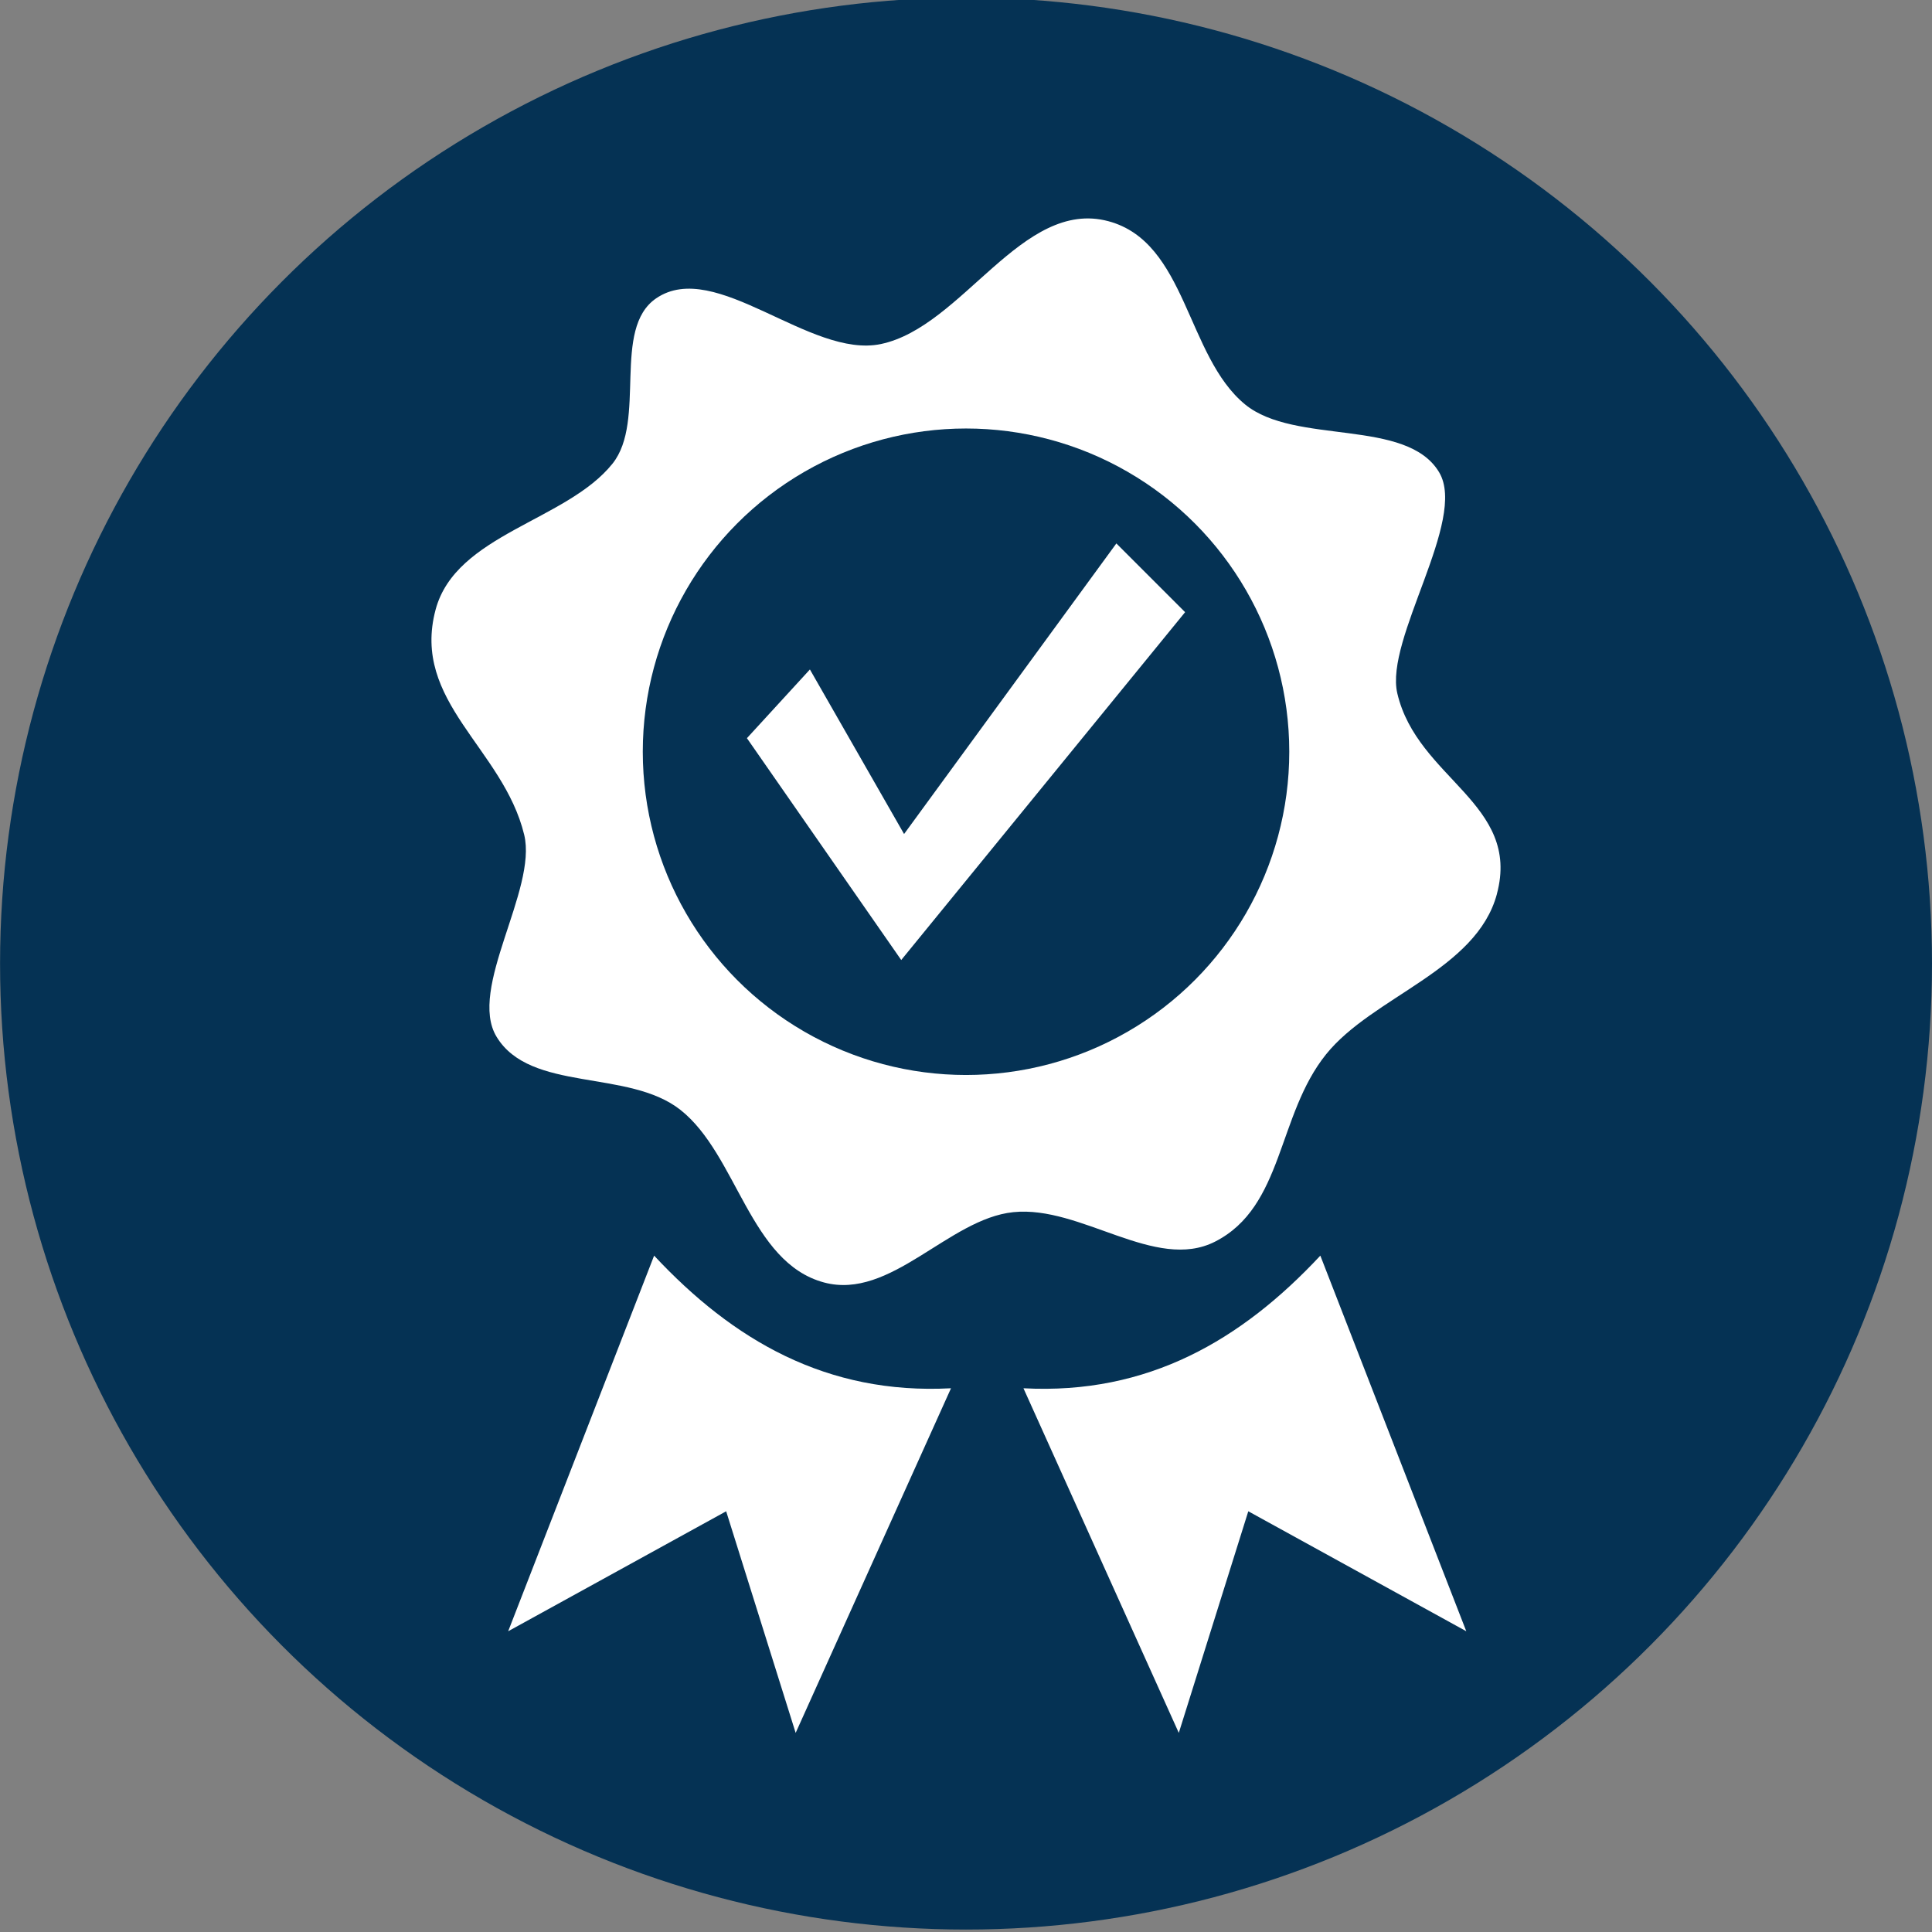
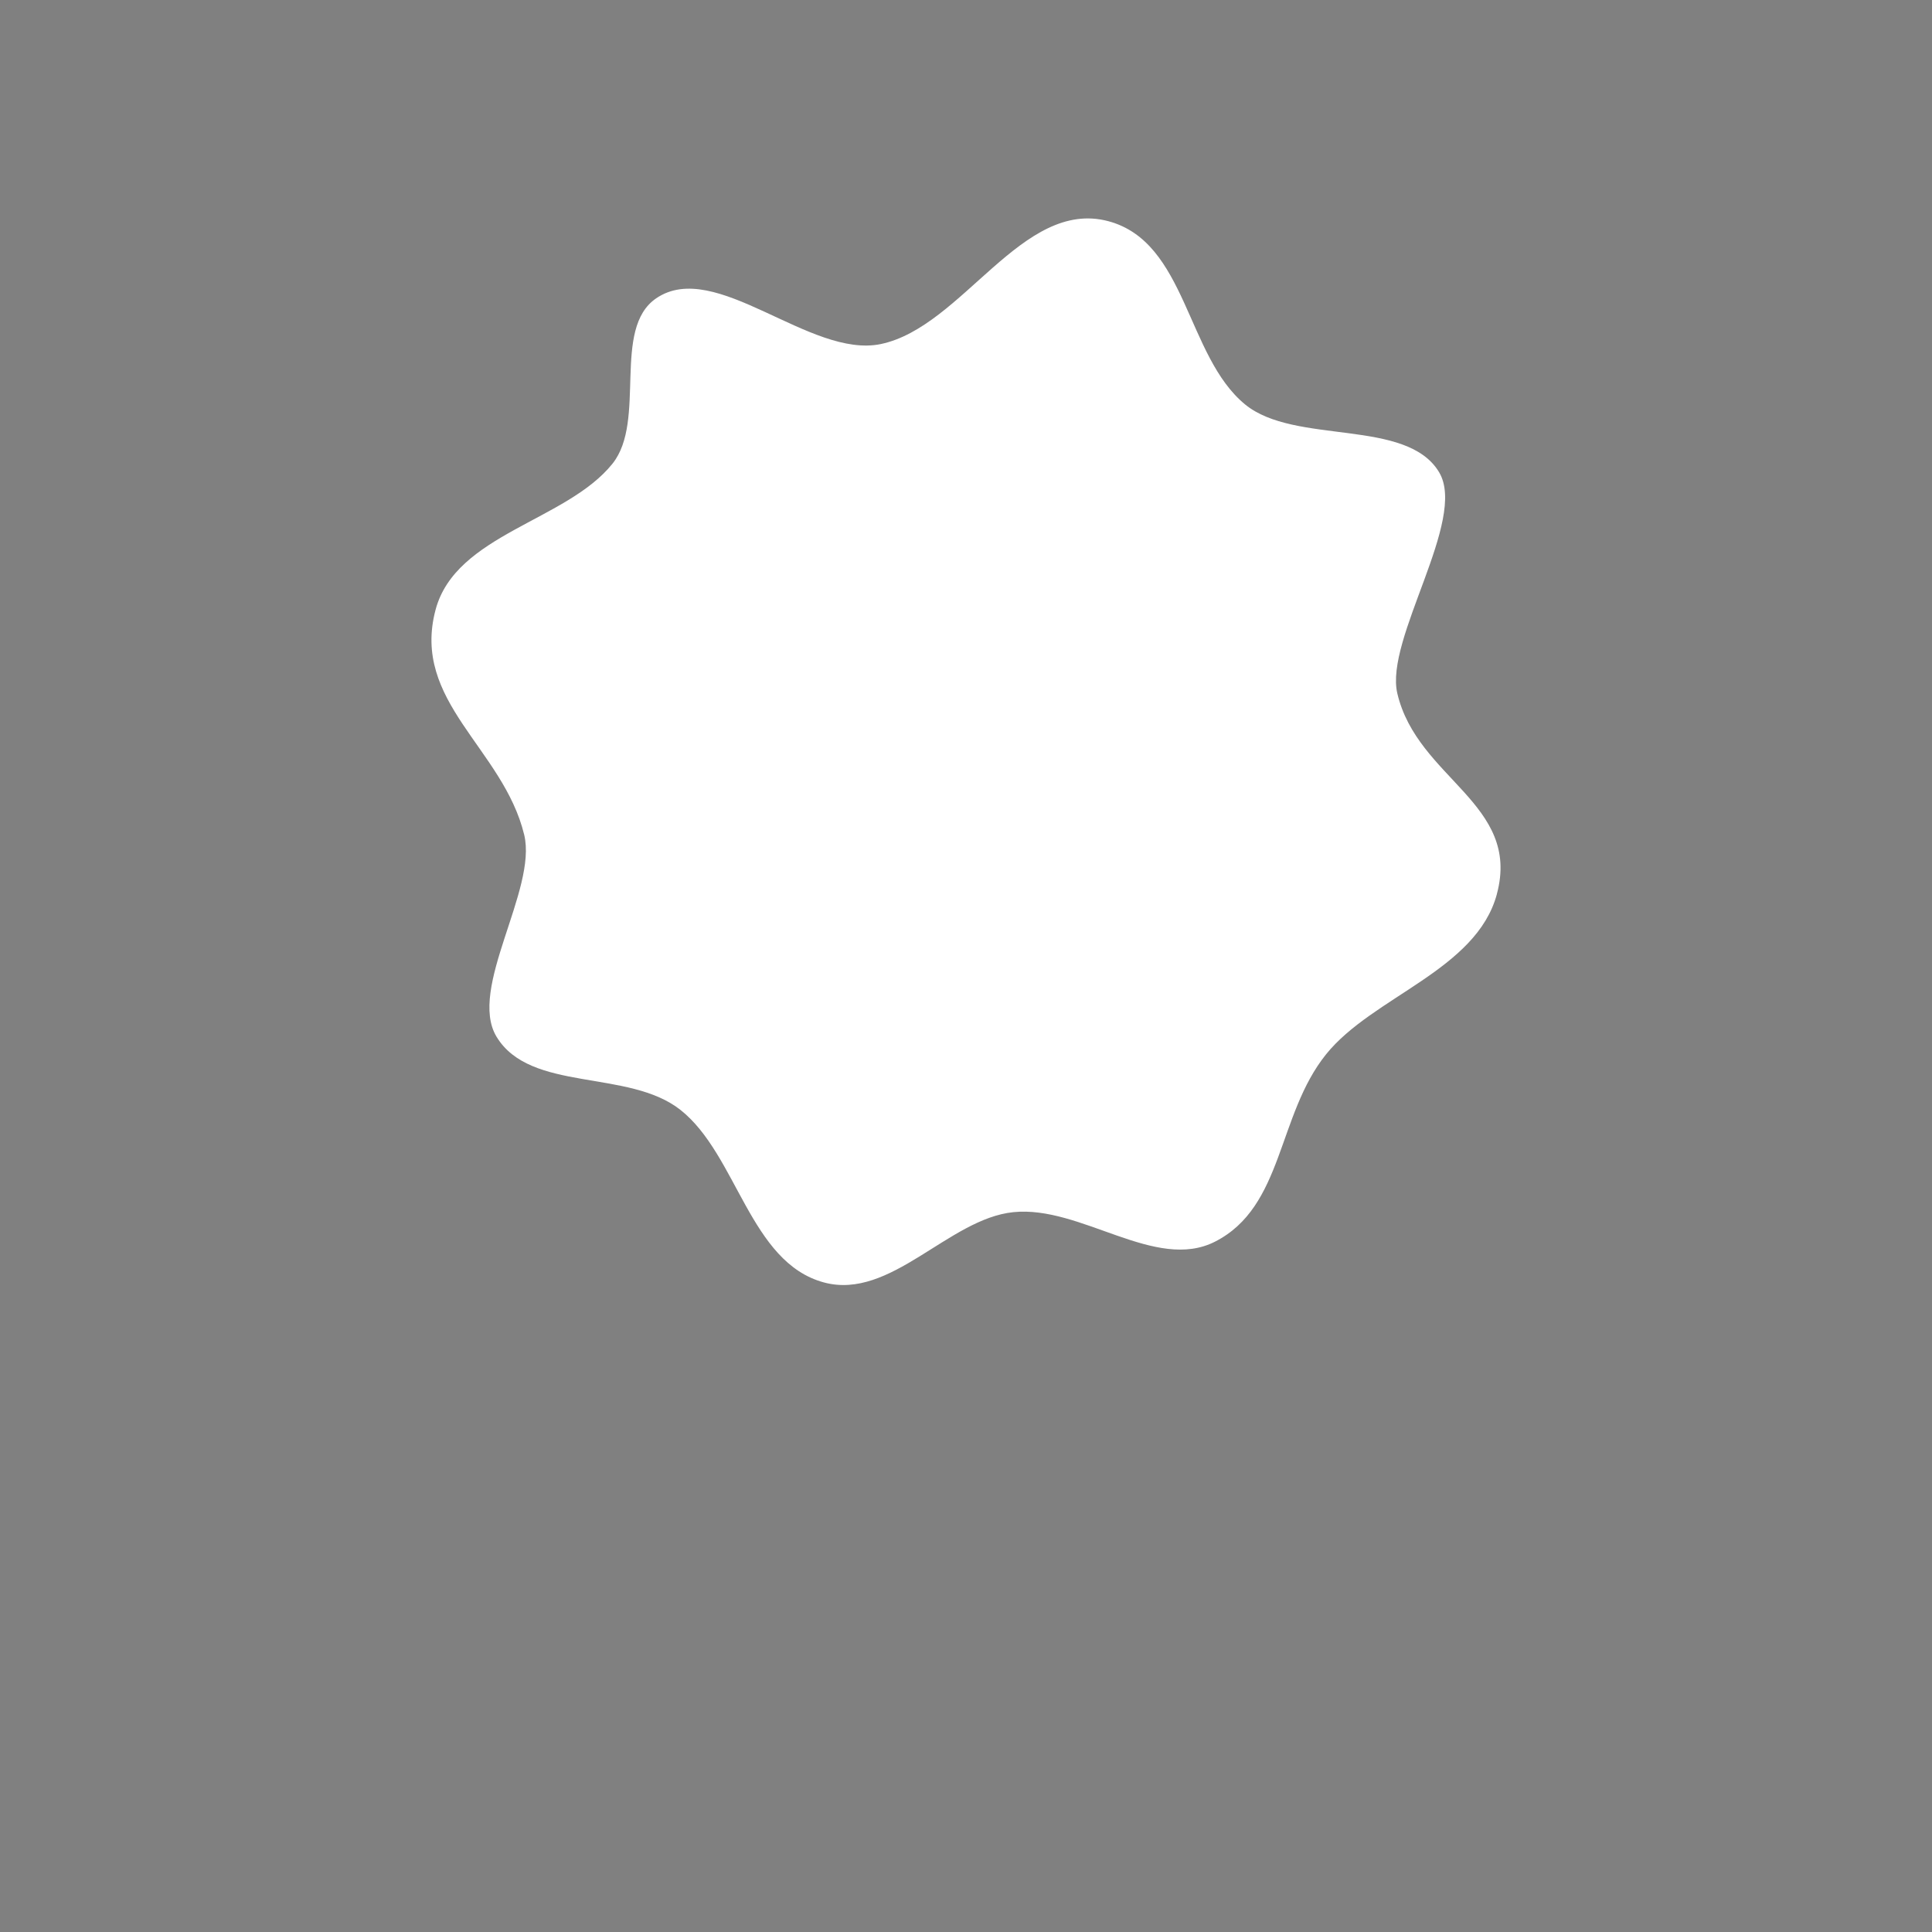
<svg xmlns="http://www.w3.org/2000/svg" xmlns:ns1="http://sodipodi.sourceforge.net/DTD/sodipodi-0.dtd" xmlns:ns2="http://www.inkscape.org/namespaces/inkscape" ns1:docname="ico_SICOM_Certified.svg" ns2:version="1.0 (4035a4fb49, 2020-05-01)" id="svg6110" viewBox="0 0 11.727 11.727" height="11.727mm" width="11.727mm">
  <rect x="0" y="0" width="11.727" height="11.727" fill="#808080" stroke="none" />
  <defs id="defs6104" />
  <g transform="translate(-3.964,-255.607)" id="layer1" ns2:groupmode="layer" ns2:label="Layer 1">
    <g id="g25216" transform="matrix(0.208,0,0,0.208,13.892,20.653)">
-       <circle style="opacity:1;fill:#053254;fill-opacity:1;stroke:none;stroke-width:0.727;stroke-miterlimit:4;stroke-dasharray:none;stroke-dashoffset:0;stroke-opacity:1" id="path11102-1-6-5-4-2-0-9-3" cx="-19.54" cy="1157.706" r="28.189" ns2:export-filename="C:\Users\pmn.EMD\Desktop\1.png" ns2:export-xdpi="299.23001" ns2:export-ydpi="299.23001" />
      <path style="opacity:1;fill:#ffffff;fill-opacity:1;stroke:none;stroke-width:1.27;stroke-linecap:square;stroke-linejoin:round;stroke-miterlimit:4;stroke-dasharray:none;stroke-dashoffset:4.403;stroke-opacity:1;paint-order:normal" d="m -4.048,1155.676 c -0.596,2.225 -3.626,2.99 -4.984,4.676 -1.434,1.781 -1.232,4.447 -3.243,5.469 -1.74,0.884 -3.91,-1.065 -5.886,-0.861 -1.889,0.194 -3.578,2.573 -5.522,2.052 -2.169,-0.581 -2.534,-3.73 -4.193,-5.038 -1.518,-1.197 -4.376,-0.503 -5.364,-2.132 -0.851,-1.403 1.196,-4.288 0.806,-5.896 -0.613,-2.524 -3.304,-3.882 -2.585,-6.569 0.591,-2.206 3.823,-2.585 5.163,-4.261 1,-1.252 -0.031,-3.933 1.274,-4.824 1.73,-1.181 4.489,1.77 6.559,1.334 2.387,-0.503 4.121,-4.259 6.638,-3.584 2.284,0.612 2.272,3.934 3.986,5.345 1.454,1.196 4.723,0.387 5.668,1.987 0.823,1.393 -1.597,4.859 -1.223,6.448 0.585,2.491 3.614,3.21 2.905,5.854 z" id="path18958" ns2:connector-curvature="0" ns1:nodetypes="cssscssssssscssssc" />
-       <circle style="opacity:1;fill:#053254;fill-opacity:1;stroke:#053254;stroke-width:1.188;stroke-linecap:square;stroke-linejoin:round;stroke-miterlimit:4;stroke-dasharray:none;stroke-dashoffset:4.403;stroke-opacity:1;paint-order:normal" id="path18941" cx="-19.54" cy="1151.524" r="8.839" />
      <path style="fill:#ffffff;fill-opacity:1;stroke:none;stroke-width:0.286px;stroke-linecap:butt;stroke-linejoin:miter;stroke-opacity:1" d="m -25.934,1151.128 4.503,6.474 8.284,-10.151 -2.006,-2.006 -6.195,8.48 -2.748,-4.802 z" id="path18961" ns2:connector-curvature="0" ns1:nodetypes="ccccccc" />
      <g id="g18982" transform="matrix(1.11,0,0,1.11,-1621.591,192.409)">
-         <path ns1:nodetypes="cccccc" ns2:connector-curvature="0" id="path18963" d="m 1435.089,877.315 c 2.07,2.218 4.53,3.661 7.805,3.487 l -4.084,9.06 -1.827,-5.826 -5.731,3.154 z" style="fill:#ffffff;fill-opacity:1;stroke:none;stroke-width:0.265px;stroke-linecap:butt;stroke-linejoin:miter;stroke-opacity:1" />
-         <path ns1:nodetypes="cccccc" ns2:connector-curvature="0" id="path18963-1" d="m 1452.604,877.315 c -2.07,2.218 -4.53,3.661 -7.805,3.487 l 4.084,9.06 1.827,-5.826 5.731,3.154 z" style="fill:#ffffff;fill-opacity:1;stroke:none;stroke-width:0.265px;stroke-linecap:butt;stroke-linejoin:miter;stroke-opacity:1" />
-       </g>
+         </g>
    </g>
  </g>
</svg>